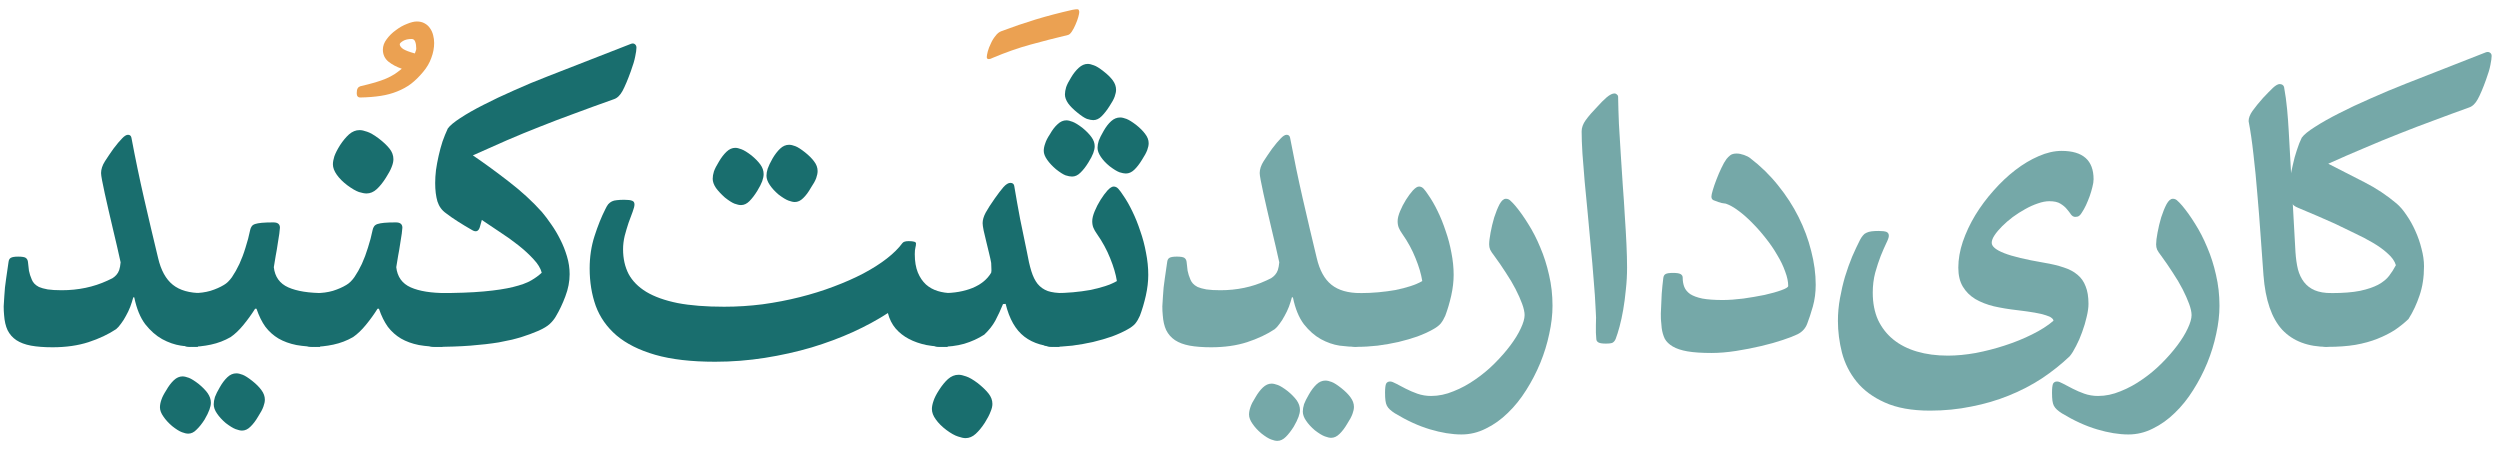
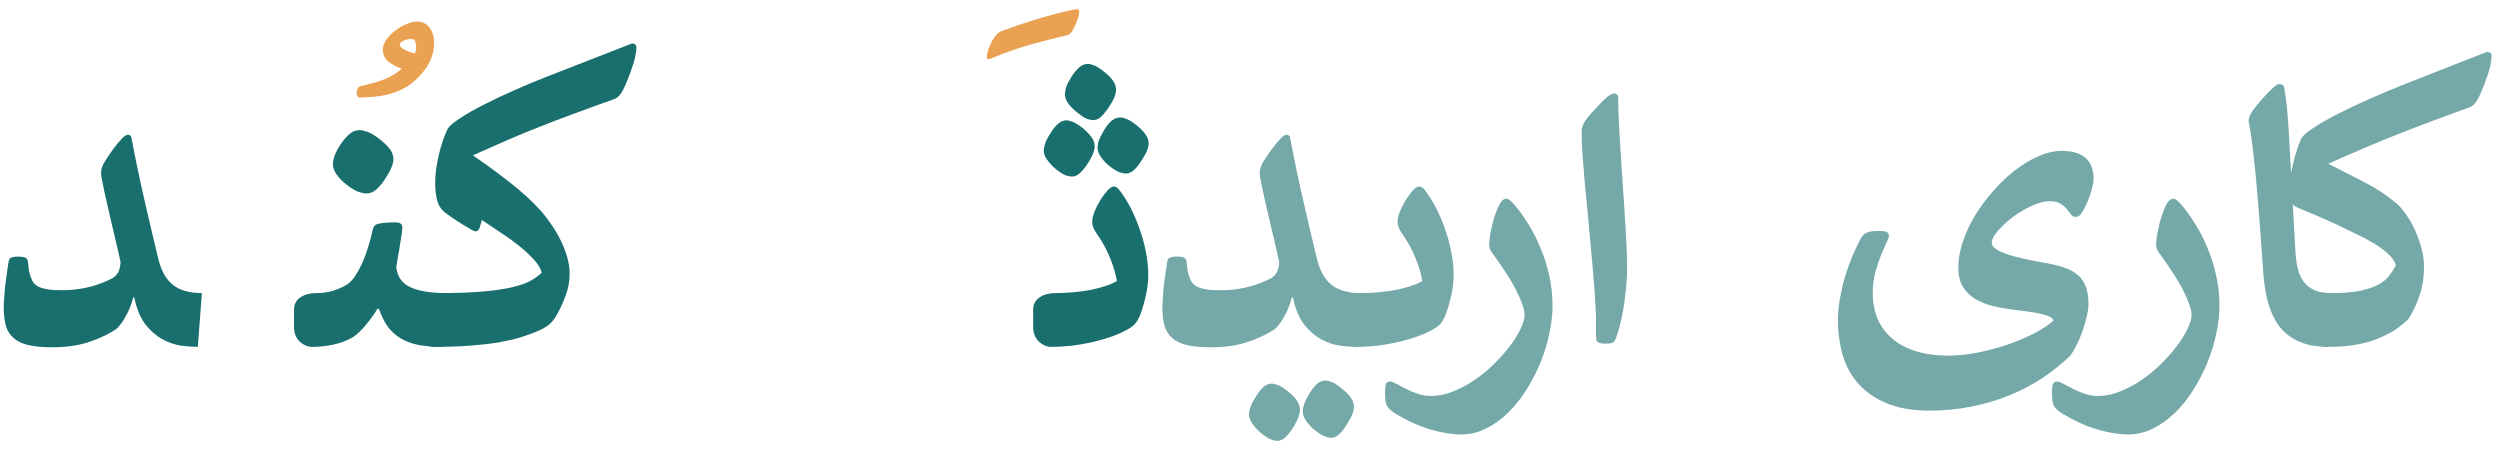
<svg xmlns="http://www.w3.org/2000/svg" width="239" height="43" viewBox="0 0 239 43" fill="none">
  <g opacity="0.6">
    <path d="M129.679 33.16C129.212 33.16 128.673 33.121 128.063 33.043C127.465 32.952 126.868 32.745 126.271 32.42C125.687 32.095 125.148 31.622 124.654 30.998C124.174 30.362 123.823 29.505 123.603 28.428H123.505C123.427 28.726 123.33 29.031 123.213 29.343C123.096 29.642 122.96 29.927 122.804 30.2C122.661 30.473 122.506 30.719 122.337 30.94C122.181 31.161 122.025 31.336 121.869 31.466C121.129 31.959 120.247 32.374 119.221 32.712C118.208 33.037 117.066 33.199 115.793 33.199C114.988 33.199 114.3 33.147 113.729 33.043C113.171 32.939 112.703 32.764 112.327 32.517C111.963 32.271 111.684 31.953 111.489 31.563C111.307 31.174 111.197 30.693 111.158 30.122C111.132 29.862 111.119 29.583 111.119 29.285C111.132 28.973 111.152 28.655 111.178 28.33C111.204 27.772 111.262 27.207 111.353 26.636C111.444 26.052 111.522 25.513 111.587 25.019C111.613 24.838 111.684 24.714 111.801 24.649C111.931 24.572 112.164 24.532 112.502 24.532C112.865 24.532 113.106 24.572 113.222 24.649C113.339 24.727 113.411 24.851 113.437 25.019C113.463 25.318 113.495 25.604 113.534 25.876C113.586 26.149 113.677 26.435 113.807 26.733C113.859 26.863 113.937 26.986 114.04 27.103C114.144 27.22 114.294 27.331 114.488 27.434C114.696 27.525 114.975 27.603 115.326 27.668C115.676 27.72 116.124 27.746 116.67 27.746C118.254 27.746 119.708 27.441 121.032 26.831C121.214 26.753 121.376 26.675 121.519 26.597C121.662 26.506 121.785 26.402 121.889 26.285C122.006 26.155 122.097 26 122.162 25.818C122.226 25.623 122.272 25.377 122.298 25.078C122.194 24.61 122.077 24.091 121.947 23.52C121.818 22.948 121.681 22.371 121.538 21.787C121.396 21.189 121.259 20.605 121.129 20.034C121 19.462 120.883 18.943 120.779 18.476C120.675 17.995 120.591 17.586 120.526 17.249C120.461 16.911 120.428 16.677 120.428 16.548C120.428 16.184 120.552 15.808 120.798 15.418C121.058 15.016 121.331 14.613 121.616 14.211C121.941 13.782 122.214 13.458 122.434 13.237C122.655 13.003 122.843 12.886 122.999 12.886C123.181 12.886 123.291 12.977 123.33 13.159C123.707 15.159 124.109 17.093 124.538 18.963C124.966 20.832 125.414 22.734 125.881 24.669C126.154 25.837 126.621 26.688 127.284 27.22C127.946 27.752 128.874 28.019 130.069 28.019L129.679 33.16Z" fill="#196E6E" />
    <path d="M129.679 33.16C129.484 33.16 129.29 33.121 129.095 33.043C128.887 32.952 128.699 32.829 128.53 32.673C128.361 32.517 128.225 32.323 128.121 32.089C128.017 31.842 127.965 31.563 127.965 31.252V29.596C127.965 29.323 128.024 29.09 128.14 28.895C128.257 28.687 128.413 28.525 128.608 28.408C128.803 28.278 129.03 28.181 129.29 28.116C129.536 28.051 129.796 28.019 130.069 28.019C130.64 28.019 131.211 27.993 131.782 27.941C132.354 27.889 132.892 27.817 133.399 27.727C133.918 27.623 134.398 27.499 134.84 27.356C135.281 27.214 135.658 27.051 135.969 26.87C135.866 26.207 135.651 25.48 135.327 24.688C135.015 23.896 134.587 23.111 134.041 22.332C133.912 22.15 133.808 21.968 133.73 21.787C133.652 21.605 133.613 21.39 133.613 21.144C133.613 20.884 133.691 20.566 133.847 20.19C134.003 19.813 134.191 19.45 134.411 19.099C134.632 18.748 134.853 18.45 135.074 18.203C135.307 17.956 135.502 17.833 135.658 17.833C135.827 17.833 135.976 17.904 136.106 18.047C136.236 18.19 136.385 18.391 136.554 18.651C136.865 19.093 137.164 19.612 137.45 20.209C137.735 20.793 137.988 21.423 138.209 22.098C138.443 22.76 138.625 23.448 138.754 24.163C138.897 24.877 138.969 25.584 138.969 26.285C138.969 26.909 138.891 27.571 138.735 28.272C138.579 28.96 138.391 29.596 138.17 30.18C138.04 30.479 137.891 30.732 137.722 30.94C137.553 31.135 137.3 31.323 136.963 31.505C136.547 31.738 136.06 31.959 135.502 32.167C134.944 32.362 134.34 32.537 133.691 32.693C133.055 32.836 132.393 32.952 131.704 33.043C131.016 33.121 130.341 33.16 129.679 33.16ZM120.011 37.999C120.232 37.609 120.472 37.291 120.732 37.044C120.992 36.798 121.271 36.674 121.569 36.674C121.725 36.674 121.926 36.72 122.173 36.811C122.407 36.901 122.718 37.096 123.108 37.395C123.471 37.693 123.757 37.986 123.965 38.271C124.173 38.57 124.276 38.875 124.276 39.187C124.276 39.381 124.231 39.602 124.14 39.849C124.049 40.108 123.893 40.426 123.673 40.803C123.426 41.193 123.179 41.511 122.933 41.757C122.673 42.017 122.4 42.147 122.115 42.147C121.946 42.147 121.745 42.101 121.511 42.01C121.264 41.92 120.953 41.725 120.576 41.426C120.226 41.128 119.946 40.822 119.739 40.511C119.518 40.199 119.408 39.907 119.408 39.635C119.408 39.414 119.453 39.174 119.544 38.914C119.622 38.667 119.778 38.362 120.011 37.999ZM125.133 37.706C125.354 37.317 125.594 36.999 125.854 36.752C126.114 36.505 126.399 36.382 126.711 36.382C126.88 36.382 127.081 36.428 127.315 36.518C127.548 36.609 127.853 36.804 128.23 37.103C128.606 37.401 128.899 37.693 129.106 37.979C129.327 38.278 129.437 38.583 129.437 38.894C129.437 39.089 129.392 39.31 129.301 39.557C129.21 39.816 129.041 40.134 128.795 40.511C128.561 40.913 128.314 41.238 128.055 41.485C127.808 41.731 127.542 41.855 127.256 41.855C127.1 41.855 126.899 41.809 126.652 41.718C126.406 41.627 126.088 41.433 125.698 41.134C125.348 40.835 125.068 40.53 124.861 40.219C124.653 39.92 124.549 39.628 124.549 39.342C124.549 39.135 124.588 38.901 124.666 38.641C124.757 38.395 124.913 38.083 125.133 37.706Z" fill="#196E6E" />
    <path d="M142.85 24.455C142.668 24.221 142.538 24.026 142.461 23.87C142.396 23.715 142.363 23.546 142.363 23.364C142.363 23.091 142.409 22.715 142.499 22.235C142.59 21.741 142.707 21.254 142.85 20.774C143.006 20.293 143.175 19.878 143.356 19.527C143.551 19.177 143.752 19.002 143.96 19.002C144.142 19.002 144.298 19.073 144.428 19.216C144.57 19.346 144.713 19.495 144.856 19.664C145.271 20.157 145.687 20.741 146.102 21.416C146.531 22.092 146.914 22.838 147.251 23.656C147.602 24.474 147.881 25.351 148.089 26.285C148.31 27.22 148.42 28.2 148.42 29.226C148.42 30.083 148.316 30.979 148.108 31.914C147.914 32.848 147.628 33.777 147.251 34.699C146.875 35.607 146.427 36.471 145.908 37.289C145.388 38.12 144.804 38.847 144.155 39.47C143.506 40.106 142.805 40.606 142.052 40.97C141.311 41.346 140.532 41.534 139.715 41.534C138.806 41.534 137.806 41.372 136.715 41.047C135.625 40.723 134.502 40.21 133.346 39.509C133.164 39.392 133.009 39.275 132.879 39.158C132.762 39.054 132.664 38.931 132.587 38.788C132.522 38.658 132.476 38.496 132.45 38.301C132.424 38.107 132.411 37.854 132.411 37.542C132.411 37.127 132.444 36.841 132.509 36.685C132.587 36.542 132.716 36.471 132.898 36.471C133.028 36.471 133.223 36.542 133.482 36.685C133.742 36.828 134.041 36.984 134.378 37.153C134.729 37.334 135.105 37.496 135.508 37.639C135.923 37.782 136.358 37.854 136.813 37.854C137.527 37.854 138.241 37.704 138.955 37.406C139.682 37.12 140.377 36.743 141.039 36.276C141.701 35.822 142.318 35.309 142.889 34.737C143.46 34.166 143.96 33.595 144.389 33.024C144.817 32.452 145.148 31.914 145.382 31.407C145.628 30.888 145.752 30.459 145.752 30.122C145.752 29.836 145.674 29.479 145.518 29.051C145.362 28.622 145.155 28.155 144.895 27.649C144.635 27.142 144.324 26.616 143.96 26.071C143.61 25.526 143.24 24.987 142.85 24.455Z" fill="#196E6E" />
    <path d="M154.457 32.401C154.392 32.556 154.301 32.673 154.185 32.751C154.081 32.816 153.854 32.848 153.503 32.848C153.165 32.848 152.932 32.809 152.802 32.732C152.672 32.654 152.607 32.543 152.607 32.401C152.568 32.05 152.555 31.615 152.568 31.096C152.594 30.576 152.588 30.096 152.549 29.654C152.51 28.746 152.445 27.778 152.354 26.753C152.276 25.714 152.185 24.662 152.081 23.598C151.99 22.533 151.893 21.475 151.789 20.423C151.685 19.359 151.588 18.346 151.497 17.385C151.419 16.411 151.348 15.515 151.283 14.698C151.231 13.867 151.205 13.152 151.205 12.555C151.205 12.205 151.335 11.848 151.594 11.484C151.867 11.108 152.237 10.679 152.704 10.199C153.016 9.848 153.315 9.55 153.6 9.303C153.899 9.056 154.146 8.933 154.34 8.933C154.431 8.933 154.509 8.965 154.574 9.03C154.652 9.095 154.691 9.16 154.691 9.225C154.704 10.03 154.73 10.9 154.769 11.835C154.821 12.77 154.879 13.737 154.944 14.736C155.009 15.723 155.074 16.723 155.139 17.736C155.217 18.748 155.282 19.729 155.334 20.676C155.399 21.611 155.45 22.501 155.489 23.345C155.528 24.175 155.548 24.916 155.548 25.565C155.548 26.292 155.509 26.999 155.431 27.688C155.366 28.376 155.282 29.018 155.178 29.616C155.074 30.213 154.957 30.752 154.827 31.232C154.697 31.712 154.574 32.102 154.457 32.401Z" fill="#196E6E" />
-     <path d="M171.849 31.953C171.537 32.108 171.07 32.29 170.446 32.498C169.836 32.706 169.142 32.9 168.363 33.082C167.596 33.264 166.798 33.42 165.967 33.55C165.136 33.679 164.351 33.744 163.611 33.744C162.676 33.744 161.91 33.692 161.312 33.589C160.728 33.485 160.261 33.329 159.91 33.121C159.56 32.913 159.307 32.667 159.151 32.381C159.008 32.082 158.911 31.745 158.859 31.368C158.833 31.109 158.807 30.817 158.781 30.492C158.768 30.154 158.774 29.804 158.8 29.44C158.813 29.064 158.833 28.616 158.859 28.096C158.898 27.577 158.95 27.064 159.014 26.558C159.04 26.376 159.118 26.253 159.248 26.188C159.378 26.123 159.612 26.09 159.949 26.09C160.3 26.09 160.54 26.13 160.67 26.207C160.8 26.285 160.865 26.396 160.865 26.538C160.865 26.876 160.917 27.175 161.02 27.434C161.124 27.694 161.312 27.921 161.585 28.116C161.871 28.298 162.26 28.441 162.754 28.544C163.26 28.635 163.903 28.681 164.682 28.681C165.266 28.681 165.922 28.635 166.649 28.544C167.376 28.441 168.057 28.324 168.694 28.194C169.33 28.051 169.862 27.902 170.291 27.746C170.732 27.59 170.953 27.454 170.953 27.337C170.953 26.922 170.855 26.461 170.661 25.954C170.479 25.435 170.226 24.909 169.901 24.377C169.589 23.831 169.226 23.299 168.81 22.78C168.395 22.247 167.967 21.761 167.525 21.319C167.084 20.865 166.642 20.475 166.201 20.151C165.772 19.826 165.37 19.599 164.993 19.469C164.825 19.443 164.695 19.424 164.604 19.411C164.526 19.385 164.416 19.352 164.273 19.313C164.104 19.248 163.948 19.19 163.805 19.138C163.675 19.073 163.611 18.956 163.611 18.787C163.611 18.671 163.656 18.463 163.747 18.164C163.838 17.852 163.955 17.515 164.097 17.151C164.24 16.775 164.396 16.411 164.565 16.061C164.734 15.697 164.896 15.412 165.052 15.204C165.156 15.074 165.272 14.957 165.402 14.853C165.545 14.736 165.753 14.678 166.025 14.678C166.233 14.678 166.467 14.723 166.727 14.814C166.986 14.905 167.188 15.009 167.33 15.126C168.33 15.892 169.213 16.755 169.979 17.716C170.758 18.677 171.414 19.69 171.946 20.754C172.478 21.819 172.881 22.903 173.153 24.007C173.439 25.11 173.582 26.181 173.582 27.22C173.582 27.96 173.491 28.655 173.309 29.304C173.127 29.94 172.946 30.492 172.764 30.959C172.595 31.401 172.29 31.732 171.849 31.953Z" fill="#196E6E" />
    <path d="M199.036 20.306C198.945 20.462 198.854 20.573 198.763 20.637C198.672 20.702 198.549 20.735 198.393 20.735C198.237 20.735 198.101 20.657 197.984 20.501C197.88 20.345 197.751 20.177 197.595 19.995C197.439 19.8 197.231 19.625 196.972 19.469C196.725 19.313 196.374 19.235 195.92 19.235C195.582 19.235 195.212 19.307 194.81 19.45C194.42 19.579 194.018 19.761 193.602 19.995C193.2 20.215 192.804 20.469 192.414 20.754C192.038 21.04 191.7 21.332 191.402 21.631C191.103 21.929 190.863 22.215 190.681 22.488C190.499 22.76 190.408 23 190.408 23.208C190.408 23.559 190.804 23.89 191.596 24.201C192.388 24.513 193.661 24.818 195.414 25.117C196.128 25.234 196.751 25.383 197.283 25.565C197.816 25.733 198.257 25.967 198.608 26.266C198.958 26.552 199.218 26.922 199.387 27.376C199.568 27.817 199.659 28.376 199.659 29.051C199.659 29.401 199.601 29.817 199.484 30.297C199.38 30.765 199.237 31.245 199.055 31.738C198.887 32.219 198.692 32.667 198.471 33.082C198.263 33.498 198.062 33.822 197.867 34.056C197.062 34.822 196.173 35.529 195.199 36.179C194.226 36.815 193.174 37.36 192.044 37.815C190.928 38.269 189.733 38.62 188.461 38.866C187.202 39.126 185.884 39.256 184.507 39.256C182.768 39.256 181.327 38.996 180.184 38.477C179.054 37.97 178.159 37.308 177.496 36.49C176.834 35.672 176.367 34.751 176.094 33.725C175.835 32.699 175.705 31.68 175.705 30.667C175.705 29.953 175.77 29.239 175.899 28.525C176.029 27.798 176.192 27.103 176.386 26.441C176.594 25.766 176.821 25.13 177.068 24.532C177.328 23.935 177.581 23.396 177.827 22.916C177.918 22.747 178.009 22.611 178.1 22.507C178.191 22.39 178.301 22.306 178.431 22.254C178.561 22.189 178.717 22.144 178.899 22.118C179.093 22.092 179.327 22.079 179.6 22.079C179.963 22.079 180.216 22.111 180.359 22.176C180.502 22.241 180.573 22.364 180.573 22.546C180.573 22.689 180.489 22.929 180.32 23.267C180.164 23.591 179.989 23.994 179.794 24.474C179.613 24.942 179.437 25.474 179.269 26.071C179.113 26.668 179.035 27.305 179.035 27.98C179.035 28.966 179.204 29.836 179.541 30.589C179.892 31.329 180.379 31.953 181.002 32.459C181.625 32.965 182.378 33.348 183.261 33.608C184.144 33.868 185.131 33.998 186.221 33.998C187.052 33.998 187.942 33.913 188.889 33.744C189.837 33.562 190.765 33.322 191.674 33.024C192.596 32.725 193.46 32.374 194.265 31.972C195.082 31.57 195.764 31.135 196.309 30.667C196.309 30.576 196.251 30.485 196.134 30.395C196.03 30.304 195.849 30.219 195.589 30.141C195.329 30.05 194.972 29.966 194.518 29.888C194.076 29.81 193.524 29.732 192.862 29.654C192.057 29.564 191.311 29.44 190.623 29.285C189.935 29.116 189.337 28.882 188.831 28.583C188.325 28.272 187.929 27.876 187.643 27.395C187.357 26.915 187.215 26.311 187.215 25.584C187.215 24.792 187.357 23.968 187.643 23.111C187.942 22.241 188.338 21.397 188.831 20.579C189.337 19.748 189.922 18.963 190.584 18.223C191.246 17.47 191.94 16.814 192.668 16.256C193.395 15.697 194.135 15.256 194.888 14.931C195.654 14.594 196.387 14.425 197.088 14.425C199.127 14.425 200.146 15.327 200.146 17.132C200.146 17.353 200.107 17.606 200.029 17.892C199.964 18.164 199.88 18.45 199.776 18.748C199.672 19.034 199.555 19.32 199.425 19.605C199.296 19.878 199.166 20.112 199.036 20.306Z" fill="#196E6E" />
    <path d="M206.612 24.455C206.43 24.221 206.3 24.026 206.222 23.87C206.157 23.715 206.125 23.546 206.125 23.364C206.125 23.091 206.17 22.715 206.261 22.235C206.352 21.741 206.469 21.254 206.612 20.774C206.768 20.293 206.936 19.878 207.118 19.527C207.313 19.177 207.514 19.002 207.722 19.002C207.904 19.002 208.059 19.073 208.189 19.216C208.332 19.346 208.475 19.495 208.618 19.664C209.033 20.157 209.449 20.741 209.864 21.416C210.293 22.092 210.676 22.838 211.013 23.656C211.364 24.474 211.643 25.351 211.851 26.285C212.071 27.22 212.182 28.2 212.182 29.226C212.182 30.083 212.078 30.979 211.87 31.914C211.675 32.848 211.39 33.777 211.013 34.699C210.637 35.607 210.189 36.471 209.669 37.289C209.15 38.12 208.566 38.847 207.917 39.47C207.267 40.106 206.566 40.606 205.813 40.97C205.073 41.346 204.294 41.534 203.476 41.534C202.567 41.534 201.568 41.372 200.477 41.047C199.387 40.723 198.263 40.21 197.108 39.509C196.926 39.392 196.77 39.275 196.641 39.158C196.524 39.054 196.426 38.931 196.348 38.788C196.283 38.658 196.238 38.496 196.212 38.301C196.186 38.107 196.173 37.854 196.173 37.542C196.173 37.127 196.206 36.841 196.27 36.685C196.348 36.542 196.478 36.471 196.66 36.471C196.79 36.471 196.985 36.542 197.244 36.685C197.504 36.828 197.803 36.984 198.14 37.153C198.491 37.334 198.867 37.496 199.27 37.639C199.685 37.782 200.12 37.854 200.575 37.854C201.289 37.854 202.003 37.704 202.717 37.406C203.444 37.12 204.138 36.743 204.801 36.276C205.463 35.822 206.079 35.309 206.651 34.737C207.222 34.166 207.722 33.595 208.15 33.024C208.579 32.452 208.91 31.914 209.144 31.407C209.39 30.888 209.514 30.459 209.514 30.122C209.514 29.836 209.436 29.479 209.28 29.051C209.124 28.622 208.916 28.155 208.657 27.649C208.397 27.142 208.085 26.616 207.722 26.071C207.371 25.526 207.001 24.987 206.612 24.455Z" fill="#196E6E" />
    <path d="M222.504 33.16C220.647 33.16 219.206 32.615 218.18 31.524C217.167 30.421 216.57 28.681 216.388 26.305C216.297 25.123 216.207 23.87 216.116 22.546C216.025 21.209 215.921 19.884 215.804 18.573C215.7 17.262 215.577 16.002 215.434 14.795C215.304 13.588 215.148 12.516 214.967 11.582C214.967 11.283 215.09 10.958 215.337 10.608C215.596 10.244 215.934 9.829 216.349 9.361C216.739 8.946 217.057 8.621 217.304 8.388C217.563 8.154 217.771 8.037 217.927 8.037C218.148 8.037 218.29 8.128 218.355 8.31C218.485 9.024 218.583 9.731 218.647 10.432C218.712 11.134 218.764 11.835 218.803 12.536L219.446 24.085C219.485 24.695 219.563 25.247 219.68 25.74C219.81 26.22 220.004 26.629 220.264 26.967C220.524 27.305 220.861 27.564 221.277 27.746C221.705 27.928 222.237 28.019 222.874 28.019L222.504 33.16Z" fill="#196E6E" />
    <path d="M238.201 5.349C238.201 5.544 238.162 5.83 238.084 6.206C238.019 6.57 237.876 7.05 237.655 7.648C237.37 8.44 237.11 9.05 236.876 9.478C236.643 9.907 236.363 10.173 236.039 10.277C234.883 10.692 233.754 11.108 232.65 11.523C231.547 11.926 230.443 12.348 229.339 12.789C228.249 13.217 227.145 13.672 226.029 14.152C224.912 14.62 223.763 15.12 222.581 15.652C223.789 16.262 224.944 16.853 226.048 17.424C227.165 17.995 228.184 18.671 229.106 19.45C229.43 19.722 229.748 20.092 230.06 20.56C230.385 21.027 230.67 21.54 230.917 22.098C231.164 22.643 231.358 23.208 231.501 23.793C231.657 24.377 231.735 24.928 231.735 25.448C231.735 26.5 231.592 27.434 231.306 28.252C231.034 29.07 230.683 29.817 230.255 30.492C229.865 30.869 229.43 31.219 228.95 31.544C228.469 31.855 227.918 32.134 227.294 32.381C226.684 32.628 225.983 32.822 225.191 32.965C224.412 33.095 223.516 33.16 222.504 33.16C222.309 33.16 222.114 33.121 221.919 33.043C221.712 32.952 221.523 32.829 221.355 32.673C221.186 32.517 221.049 32.323 220.946 32.089C220.842 31.842 220.79 31.563 220.79 31.252V29.596C220.79 29.323 220.848 29.09 220.965 28.895C221.082 28.687 221.238 28.525 221.432 28.408C221.627 28.278 221.854 28.181 222.114 28.116C222.361 28.051 222.62 28.019 222.893 28.019C223.997 28.019 224.906 27.947 225.62 27.804C226.334 27.649 226.911 27.454 227.353 27.22C227.807 26.973 228.158 26.688 228.405 26.363C228.651 26.039 228.865 25.701 229.047 25.351C228.93 24.961 228.671 24.591 228.268 24.24C227.879 23.877 227.405 23.533 226.847 23.208C226.301 22.884 225.704 22.572 225.055 22.273C224.419 21.975 223.802 21.676 223.205 21.378C222.711 21.157 222.166 20.917 221.569 20.657C220.972 20.397 220.342 20.131 219.68 19.858C219.381 19.742 219.167 19.573 219.037 19.352C218.894 19.131 218.823 18.82 218.823 18.417C218.823 18.067 218.855 17.658 218.92 17.19C218.985 16.723 219.076 16.249 219.193 15.769C219.297 15.275 219.426 14.801 219.582 14.347C219.725 13.893 219.881 13.497 220.05 13.159C220.257 12.873 220.679 12.529 221.316 12.127C221.939 11.724 222.698 11.296 223.594 10.841C224.503 10.374 225.509 9.9 226.613 9.42C227.716 8.926 228.846 8.453 230.002 7.998L237.655 4.999C237.811 4.947 237.941 4.96 238.045 5.038C238.149 5.103 238.201 5.207 238.201 5.349Z" fill="#196E6E" />
  </g>
  <path d="M18.912 33.16C18.445 33.16 17.906 33.121 17.296 33.043C16.699 32.952 16.102 32.745 15.504 32.42C14.92 32.095 14.381 31.622 13.888 30.998C13.407 30.362 13.057 29.505 12.836 28.428H12.739C12.661 28.726 12.563 29.031 12.447 29.343C12.33 29.642 12.194 29.927 12.038 30.2C11.895 30.473 11.739 30.719 11.57 30.94C11.415 31.161 11.259 31.336 11.103 31.466C10.363 31.959 9.48 32.375 8.454 32.712C7.442 33.037 6.299 33.199 5.027 33.199C4.222 33.199 3.533 33.147 2.962 33.043C2.404 32.939 1.937 32.764 1.56 32.517C1.196 32.271 0.917 31.953 0.723 31.563C0.541 31.174 0.43 30.693 0.391 30.122C0.366 29.862 0.353 29.583 0.353 29.285C0.366 28.973 0.385 28.655 0.411 28.33C0.437 27.772 0.495 27.207 0.586 26.636C0.677 26.052 0.755 25.513 0.82 25.019C0.846 24.838 0.917 24.714 1.034 24.649C1.164 24.572 1.398 24.533 1.735 24.533C2.099 24.533 2.339 24.572 2.456 24.649C2.573 24.727 2.644 24.851 2.67 25.019C2.696 25.318 2.729 25.604 2.767 25.876C2.819 26.149 2.91 26.435 3.04 26.733C3.092 26.863 3.17 26.986 3.274 27.103C3.378 27.22 3.527 27.331 3.722 27.434C3.929 27.525 4.209 27.603 4.559 27.668C4.91 27.72 5.358 27.746 5.903 27.746C7.487 27.746 8.941 27.441 10.265 26.831C10.447 26.753 10.61 26.675 10.752 26.597C10.895 26.506 11.018 26.402 11.122 26.285C11.239 26.155 11.33 26 11.395 25.818C11.46 25.623 11.505 25.377 11.531 25.078C11.427 24.61 11.311 24.091 11.181 23.52C11.051 22.949 10.915 22.371 10.772 21.787C10.629 21.189 10.493 20.605 10.363 20.034C10.233 19.462 10.116 18.943 10.012 18.476C9.908 17.995 9.824 17.586 9.759 17.249C9.694 16.911 9.662 16.678 9.662 16.548C9.662 16.184 9.785 15.808 10.032 15.418C10.291 15.016 10.564 14.613 10.85 14.211C11.174 13.782 11.447 13.458 11.668 13.237C11.888 13.003 12.077 12.886 12.232 12.886C12.414 12.886 12.524 12.977 12.563 13.159C12.94 15.159 13.342 17.093 13.771 18.963C14.199 20.832 14.647 22.734 15.115 24.669C15.387 25.837 15.855 26.688 16.517 27.22C17.179 27.753 18.107 28.019 19.302 28.019L18.912 33.16Z" fill="#196E6E" />
-   <path d="M30.598 33.16C29.754 33.16 29.001 33.102 28.339 32.985C27.69 32.855 27.119 32.647 26.625 32.362C26.145 32.076 25.73 31.706 25.379 31.252C25.041 30.784 24.756 30.206 24.522 29.518H24.386C24.061 30.038 23.691 30.55 23.276 31.057C22.873 31.55 22.464 31.94 22.049 32.225C21.464 32.563 20.835 32.803 20.16 32.946C19.497 33.089 18.816 33.16 18.115 33.16C17.92 33.16 17.725 33.121 17.53 33.043C17.323 32.952 17.134 32.829 16.966 32.673C16.797 32.517 16.661 32.323 16.557 32.089C16.453 31.842 16.401 31.563 16.401 31.252V29.596C16.401 29.323 16.459 29.09 16.576 28.895C16.693 28.687 16.849 28.525 17.044 28.408C17.238 28.278 17.465 28.181 17.725 28.116C17.972 28.051 18.232 28.019 18.504 28.019C19.088 28.019 19.627 27.947 20.121 27.804C20.614 27.649 21.043 27.46 21.406 27.24C21.679 27.084 21.938 26.831 22.185 26.48C22.432 26.116 22.665 25.701 22.886 25.234C23.107 24.753 23.302 24.234 23.47 23.676C23.652 23.117 23.802 22.553 23.918 21.981C23.944 21.852 23.99 21.741 24.055 21.65C24.12 21.546 24.23 21.468 24.386 21.416C24.541 21.365 24.756 21.326 25.028 21.3C25.314 21.274 25.684 21.261 26.139 21.261C26.554 21.261 26.762 21.43 26.762 21.767C26.762 21.858 26.742 22.046 26.703 22.332C26.664 22.617 26.612 22.949 26.547 23.325C26.495 23.689 26.431 24.072 26.353 24.474C26.288 24.864 26.229 25.221 26.177 25.545C26.281 26.467 26.742 27.11 27.56 27.473C28.378 27.837 29.521 28.019 30.988 28.019L30.598 33.16ZM15.895 37.308C16.115 36.919 16.355 36.601 16.615 36.354C16.875 36.107 17.154 35.984 17.453 35.984C17.608 35.984 17.81 36.029 18.056 36.12C18.29 36.211 18.602 36.406 18.991 36.705C19.355 37.003 19.64 37.295 19.848 37.581C20.056 37.88 20.16 38.185 20.16 38.496C20.16 38.691 20.114 38.912 20.023 39.158C19.932 39.418 19.777 39.736 19.556 40.113C19.309 40.502 19.056 40.82 18.796 41.067C18.55 41.327 18.284 41.456 17.998 41.456C17.829 41.456 17.628 41.411 17.394 41.32C17.147 41.229 16.836 41.035 16.459 40.736C16.109 40.437 15.83 40.132 15.622 39.821C15.401 39.509 15.291 39.217 15.291 38.944C15.291 38.724 15.336 38.483 15.427 38.224C15.505 37.977 15.661 37.672 15.895 37.308ZM21.017 37.016C21.237 36.627 21.477 36.309 21.737 36.062C21.997 35.815 22.282 35.692 22.594 35.692C22.763 35.692 22.964 35.737 23.198 35.828C23.431 35.919 23.736 36.114 24.113 36.412C24.49 36.711 24.782 37.003 24.989 37.289C25.21 37.587 25.32 37.892 25.32 38.204C25.32 38.399 25.275 38.62 25.184 38.866C25.093 39.126 24.924 39.444 24.678 39.821C24.444 40.223 24.198 40.548 23.938 40.794C23.691 41.041 23.425 41.164 23.139 41.164C22.983 41.164 22.782 41.119 22.536 41.028C22.289 40.937 21.971 40.742 21.581 40.444C21.231 40.145 20.952 39.84 20.744 39.529C20.536 39.23 20.432 38.938 20.432 38.652C20.432 38.444 20.471 38.211 20.549 37.951C20.64 37.704 20.796 37.393 21.017 37.016Z" fill="#196E6E" />
  <path d="M42.304 33.16C41.46 33.16 40.707 33.102 40.045 32.985C39.395 32.855 38.824 32.647 38.331 32.362C37.85 32.076 37.435 31.706 37.084 31.252C36.747 30.784 36.461 30.206 36.227 29.518H36.091C35.767 30.038 35.397 30.55 34.981 31.057C34.578 31.55 34.169 31.94 33.754 32.225C33.17 32.563 32.54 32.803 31.865 32.946C31.203 33.089 30.521 33.16 29.82 33.16C29.625 33.16 29.431 33.121 29.236 33.043C29.028 32.952 28.84 32.829 28.671 32.673C28.502 32.517 28.366 32.323 28.262 32.089C28.158 31.842 28.106 31.563 28.106 31.252V29.596C28.106 29.323 28.165 29.09 28.282 28.895C28.398 28.687 28.554 28.525 28.749 28.408C28.944 28.278 29.171 28.181 29.431 28.116C29.677 28.051 29.937 28.019 30.21 28.019C30.794 28.019 31.333 27.947 31.826 27.804C32.319 27.649 32.748 27.46 33.111 27.24C33.384 27.084 33.644 26.831 33.89 26.48C34.137 26.116 34.371 25.701 34.592 25.234C34.812 24.753 35.007 24.234 35.176 23.676C35.358 23.117 35.507 22.553 35.624 21.981C35.65 21.852 35.695 21.741 35.76 21.65C35.825 21.546 35.935 21.468 36.091 21.416C36.247 21.365 36.461 21.326 36.734 21.3C37.019 21.274 37.389 21.261 37.844 21.261C38.259 21.261 38.467 21.43 38.467 21.767C38.467 21.858 38.448 22.046 38.409 22.332C38.37 22.617 38.318 22.949 38.253 23.325C38.201 23.689 38.136 24.072 38.058 24.474C37.993 24.864 37.935 25.221 37.883 25.545C37.987 26.467 38.448 27.11 39.266 27.473C40.084 27.837 41.226 28.019 42.693 28.019L42.304 33.16ZM32.508 13.88C32.78 13.464 33.066 13.12 33.365 12.847C33.676 12.575 34.014 12.438 34.377 12.438C34.572 12.438 34.812 12.49 35.098 12.594C35.383 12.685 35.754 12.899 36.208 13.237C36.649 13.575 36.993 13.899 37.24 14.211C37.487 14.522 37.61 14.86 37.61 15.223C37.61 15.444 37.552 15.697 37.435 15.983C37.331 16.256 37.149 16.593 36.89 16.996C36.604 17.45 36.312 17.814 36.013 18.086C35.715 18.359 35.39 18.495 35.039 18.495C34.858 18.495 34.617 18.45 34.319 18.359C34.02 18.255 33.65 18.041 33.209 17.716C32.78 17.392 32.443 17.054 32.196 16.703C31.949 16.353 31.826 16.022 31.826 15.71C31.826 15.49 31.872 15.236 31.962 14.951C32.066 14.652 32.248 14.295 32.508 13.88Z" fill="#196E6E" />
  <path d="M45.206 14.853C46.349 15.632 47.504 16.476 48.673 17.385C49.854 18.294 50.9 19.255 51.808 20.267C52.094 20.605 52.393 21.001 52.704 21.456C53.016 21.897 53.301 22.377 53.561 22.897C53.821 23.403 54.035 23.942 54.204 24.513C54.373 25.071 54.457 25.636 54.457 26.207C54.457 26.909 54.321 27.616 54.048 28.33C53.788 29.031 53.483 29.674 53.133 30.258C52.99 30.505 52.802 30.739 52.568 30.959C52.334 31.18 51.971 31.401 51.477 31.622C50.971 31.842 50.406 32.05 49.783 32.245C49.173 32.426 48.472 32.589 47.68 32.732C46.888 32.861 45.985 32.965 44.973 33.043C43.96 33.121 42.804 33.16 41.506 33.16C41.311 33.16 41.117 33.121 40.922 33.043C40.714 32.952 40.526 32.829 40.357 32.673C40.188 32.517 40.052 32.323 39.948 32.089C39.844 31.842 39.792 31.563 39.792 31.252V29.596C39.792 29.323 39.851 29.09 39.967 28.895C40.084 28.687 40.24 28.525 40.435 28.408C40.63 28.278 40.857 28.181 41.117 28.116C41.363 28.051 41.616 28.019 41.876 28.019C43.642 28.019 45.096 27.967 46.238 27.863C47.394 27.759 48.335 27.616 49.062 27.434C49.802 27.253 50.374 27.045 50.776 26.811C51.179 26.578 51.516 26.331 51.789 26.071C51.685 25.656 51.425 25.227 51.01 24.786C50.594 24.331 50.108 23.883 49.549 23.442C48.991 23 48.4 22.578 47.777 22.176C47.154 21.761 46.583 21.378 46.063 21.027L45.868 21.728C45.739 22.131 45.485 22.215 45.109 21.981C44.654 21.722 44.213 21.456 43.785 21.183C43.356 20.91 42.973 20.644 42.636 20.384C42.246 20.112 41.973 19.735 41.818 19.255C41.675 18.761 41.603 18.177 41.603 17.502C41.603 17.113 41.629 16.697 41.681 16.256C41.746 15.801 41.831 15.347 41.934 14.892C42.038 14.425 42.162 13.97 42.304 13.529C42.46 13.088 42.629 12.672 42.811 12.283C43.006 12.01 43.402 11.679 43.999 11.289C44.609 10.887 45.349 10.465 46.219 10.024C47.102 9.569 48.076 9.108 49.14 8.641C50.205 8.16 51.295 7.706 52.412 7.278L60.3 4.2C60.455 4.136 60.585 4.142 60.689 4.22C60.793 4.298 60.845 4.408 60.845 4.551C60.845 4.746 60.806 5.025 60.728 5.388C60.663 5.752 60.52 6.232 60.3 6.83C60.014 7.622 59.754 8.238 59.52 8.68C59.287 9.108 59.014 9.374 58.703 9.478C57.274 9.985 55.989 10.452 54.846 10.88C53.704 11.296 52.613 11.711 51.575 12.127C50.549 12.529 49.523 12.951 48.498 13.393C47.485 13.834 46.388 14.321 45.206 14.853Z" fill="#196E6E" />
-   <path d="M90.589 33.16C89.875 33.16 89.2 33.102 88.564 32.985C87.94 32.855 87.382 32.66 86.889 32.401C86.395 32.141 85.973 31.81 85.623 31.407C85.272 30.992 85.025 30.498 84.883 29.927C83.909 30.563 82.799 31.167 81.552 31.738C80.319 32.297 78.995 32.79 77.579 33.218C76.164 33.634 74.678 33.965 73.12 34.212C71.562 34.458 69.978 34.582 68.368 34.582C66.083 34.582 64.174 34.361 62.642 33.92C61.11 33.478 59.877 32.861 58.942 32.069C58.02 31.277 57.358 30.336 56.955 29.246C56.566 28.155 56.371 26.96 56.371 25.662C56.371 24.558 56.527 23.526 56.838 22.566C57.15 21.592 57.494 20.735 57.871 19.995C57.962 19.8 58.052 19.644 58.143 19.527C58.247 19.411 58.364 19.32 58.494 19.255C58.624 19.19 58.779 19.151 58.961 19.138C59.156 19.112 59.396 19.099 59.682 19.099C60.045 19.099 60.298 19.131 60.441 19.196C60.584 19.248 60.656 19.365 60.656 19.547C60.656 19.703 60.597 19.936 60.48 20.248C60.363 20.56 60.234 20.91 60.091 21.3C59.961 21.689 59.838 22.105 59.721 22.546C59.617 22.988 59.565 23.416 59.565 23.831C59.565 24.714 59.74 25.5 60.091 26.188C60.454 26.863 61.019 27.434 61.785 27.902C62.564 28.369 63.564 28.726 64.784 28.973C66.005 29.207 67.485 29.323 69.225 29.323C70.458 29.323 71.685 29.246 72.905 29.09C74.139 28.921 75.32 28.694 76.45 28.408C77.593 28.122 78.677 27.785 79.702 27.395C80.741 27.006 81.682 26.59 82.526 26.149C83.383 25.695 84.13 25.221 84.766 24.727C85.402 24.234 85.902 23.741 86.265 23.247C86.356 23.117 86.558 23.052 86.869 23.052C87.337 23.052 87.57 23.124 87.57 23.267C87.57 23.396 87.551 23.533 87.512 23.676C87.473 23.819 87.453 24.026 87.453 24.299C87.453 24.987 87.551 25.571 87.746 26.052C87.94 26.519 88.2 26.902 88.525 27.201C88.849 27.486 89.226 27.694 89.654 27.824C90.083 27.954 90.524 28.019 90.978 28.019L90.589 33.16ZM68.738 15.438C68.959 15.061 69.199 14.749 69.458 14.503C69.718 14.256 69.997 14.133 70.296 14.133C70.452 14.133 70.646 14.178 70.88 14.269C71.127 14.36 71.445 14.555 71.834 14.853C72.198 15.152 72.484 15.444 72.691 15.73C72.899 16.015 73.003 16.32 73.003 16.645C73.003 16.84 72.957 17.067 72.867 17.327C72.776 17.573 72.62 17.878 72.399 18.242C72.152 18.645 71.899 18.976 71.64 19.235C71.393 19.482 71.127 19.605 70.841 19.605C70.672 19.605 70.465 19.56 70.218 19.469C69.984 19.378 69.679 19.183 69.302 18.885C68.952 18.573 68.666 18.268 68.446 17.969C68.238 17.658 68.134 17.366 68.134 17.093C68.134 16.872 68.173 16.639 68.251 16.392C68.342 16.132 68.504 15.814 68.738 15.438ZM73.86 15.146C74.081 14.769 74.321 14.457 74.58 14.211C74.84 13.964 75.126 13.841 75.437 13.841C75.606 13.841 75.807 13.886 76.041 13.977C76.275 14.068 76.58 14.263 76.956 14.561C77.333 14.86 77.625 15.152 77.833 15.438C78.053 15.723 78.164 16.028 78.164 16.353C78.164 16.548 78.118 16.775 78.027 17.035C77.936 17.281 77.768 17.586 77.521 17.95C77.287 18.365 77.041 18.697 76.781 18.943C76.534 19.19 76.268 19.313 75.983 19.313C75.827 19.313 75.626 19.268 75.379 19.177C75.132 19.086 74.814 18.891 74.424 18.593C74.074 18.294 73.795 17.989 73.587 17.677C73.379 17.366 73.275 17.074 73.275 16.801C73.275 16.593 73.314 16.366 73.392 16.119C73.483 15.86 73.639 15.535 73.86 15.146Z" fill="#196E6E" />
-   <path d="M101.282 33.16C99.892 33.16 98.776 32.836 97.932 32.186C97.088 31.537 96.491 30.492 96.14 29.051L95.887 29.07C95.666 29.616 95.426 30.135 95.166 30.628C94.907 31.109 94.55 31.563 94.095 31.992C93.511 32.368 92.868 32.66 92.167 32.868C91.479 33.063 90.687 33.16 89.791 33.16C89.597 33.16 89.402 33.121 89.207 33.043C88.999 32.952 88.811 32.829 88.642 32.673C88.473 32.517 88.337 32.323 88.233 32.089C88.129 31.842 88.077 31.563 88.077 31.252V29.596C88.077 29.323 88.136 29.09 88.253 28.895C88.37 28.687 88.525 28.525 88.72 28.408C88.915 28.278 89.142 28.181 89.402 28.116C89.648 28.051 89.908 28.019 90.181 28.019C91.232 28.019 92.161 27.856 92.966 27.532C93.784 27.194 94.381 26.707 94.757 26.071C94.783 25.954 94.79 25.818 94.777 25.662C94.777 25.493 94.77 25.318 94.757 25.136C94.719 24.903 94.653 24.604 94.563 24.24C94.472 23.864 94.381 23.487 94.29 23.111C94.199 22.721 94.115 22.364 94.037 22.04C93.972 21.715 93.939 21.481 93.939 21.339C93.939 21.027 94.037 20.689 94.232 20.326C94.439 19.949 94.731 19.495 95.108 18.963C95.42 18.521 95.692 18.164 95.926 17.892C96.173 17.619 96.393 17.483 96.588 17.483C96.796 17.483 96.919 17.573 96.958 17.755C97.14 18.846 97.328 19.904 97.523 20.93C97.731 21.955 97.945 22.994 98.166 24.046C98.295 24.786 98.438 25.409 98.594 25.915C98.75 26.422 98.951 26.831 99.198 27.142C99.457 27.454 99.782 27.681 100.172 27.824C100.561 27.954 101.061 28.019 101.671 28.019L101.282 33.16ZM89.772 37.289C90.044 36.86 90.33 36.51 90.629 36.237C90.94 35.965 91.278 35.828 91.641 35.828C91.836 35.828 92.076 35.88 92.362 35.984C92.648 36.075 93.018 36.289 93.472 36.627C93.913 36.977 94.257 37.308 94.504 37.62C94.751 37.931 94.874 38.263 94.874 38.613C94.874 38.834 94.816 39.081 94.699 39.353C94.595 39.639 94.413 39.989 94.154 40.405C93.868 40.846 93.576 41.203 93.277 41.476C92.979 41.749 92.654 41.885 92.303 41.885C92.122 41.885 91.882 41.833 91.583 41.729C91.284 41.638 90.914 41.431 90.473 41.106C90.044 40.781 89.707 40.444 89.46 40.093C89.213 39.756 89.09 39.425 89.09 39.1C89.09 38.879 89.142 38.62 89.246 38.321C89.337 38.035 89.512 37.691 89.772 37.289Z" fill="#196E6E" />
  <path d="M100.484 33.16C100.289 33.16 100.094 33.121 99.9 33.043C99.692 32.952 99.504 32.829 99.335 32.673C99.166 32.517 99.03 32.323 98.926 32.089C98.822 31.842 98.77 31.563 98.77 31.252V29.596C98.77 29.323 98.829 29.09 98.945 28.895C99.062 28.687 99.218 28.525 99.413 28.408C99.608 28.278 99.835 28.181 100.094 28.116C100.341 28.051 100.601 28.019 100.873 28.019C101.445 28.019 102.016 27.993 102.587 27.941C103.158 27.889 103.697 27.817 104.204 27.727C104.723 27.623 105.203 27.499 105.645 27.357C106.086 27.214 106.463 27.051 106.774 26.87C106.671 26.207 106.456 25.48 106.132 24.688C105.82 23.896 105.392 23.111 104.846 22.332C104.716 22.15 104.613 21.968 104.535 21.787C104.457 21.605 104.418 21.391 104.418 21.144C104.418 20.884 104.496 20.566 104.652 20.19C104.807 19.813 104.996 19.45 105.216 19.099C105.437 18.748 105.658 18.45 105.879 18.203C106.112 17.956 106.307 17.833 106.463 17.833C106.632 17.833 106.781 17.904 106.911 18.047C107.041 18.19 107.19 18.391 107.359 18.651C107.67 19.093 107.969 19.612 108.254 20.209C108.54 20.793 108.793 21.423 109.014 22.098C109.248 22.76 109.429 23.448 109.559 24.163C109.702 24.877 109.774 25.584 109.774 26.285C109.774 26.909 109.696 27.571 109.54 28.272C109.384 28.96 109.196 29.596 108.975 30.18C108.845 30.479 108.696 30.732 108.527 30.94C108.358 31.135 108.105 31.323 107.768 31.505C107.352 31.738 106.865 31.959 106.307 32.167C105.749 32.362 105.145 32.537 104.496 32.693C103.86 32.836 103.197 32.952 102.509 33.043C101.821 33.121 101.146 33.16 100.484 33.16ZM100.387 12.809C100.607 12.419 100.847 12.107 101.107 11.874C101.367 11.627 101.646 11.504 101.945 11.504C102.1 11.504 102.295 11.549 102.529 11.64C102.775 11.731 103.094 11.926 103.483 12.224C103.847 12.523 104.132 12.815 104.34 13.101C104.548 13.386 104.652 13.678 104.652 13.977C104.652 14.172 104.606 14.393 104.515 14.639C104.424 14.886 104.269 15.184 104.048 15.535C103.801 15.938 103.548 16.262 103.288 16.509C103.042 16.756 102.775 16.879 102.49 16.879C102.321 16.879 102.113 16.84 101.867 16.762C101.633 16.671 101.328 16.476 100.951 16.178C100.601 15.879 100.322 15.581 100.114 15.282C99.893 14.97 99.783 14.685 99.783 14.425C99.783 14.204 99.828 13.97 99.919 13.724C99.997 13.464 100.153 13.159 100.387 12.809ZM105.508 12.516C105.729 12.127 105.969 11.815 106.229 11.582C106.489 11.348 106.774 11.231 107.086 11.231C107.255 11.231 107.456 11.276 107.69 11.367C107.923 11.458 108.229 11.646 108.605 11.932C108.982 12.231 109.274 12.523 109.481 12.809C109.702 13.094 109.812 13.386 109.812 13.685C109.812 13.88 109.767 14.1 109.676 14.347C109.585 14.594 109.417 14.905 109.17 15.282C108.936 15.671 108.689 15.989 108.43 16.236C108.183 16.47 107.917 16.587 107.631 16.587C107.475 16.587 107.274 16.548 107.028 16.47C106.781 16.379 106.463 16.184 106.073 15.886C105.723 15.6 105.444 15.301 105.236 14.99C105.028 14.678 104.924 14.393 104.924 14.133C104.924 13.925 104.963 13.698 105.041 13.451C105.132 13.204 105.288 12.893 105.508 12.516ZM102.392 7.414C102.613 7.037 102.86 6.726 103.133 6.479C103.405 6.232 103.691 6.109 103.989 6.109C104.145 6.109 104.34 6.154 104.574 6.245C104.807 6.323 105.112 6.512 105.489 6.81C105.879 7.109 106.177 7.401 106.385 7.687C106.593 7.972 106.696 8.271 106.696 8.582C106.696 8.764 106.651 8.985 106.56 9.245C106.469 9.491 106.307 9.79 106.073 10.14C105.827 10.53 105.573 10.854 105.314 11.114C105.067 11.361 104.801 11.484 104.515 11.484C104.359 11.484 104.158 11.445 103.912 11.367C103.678 11.276 103.373 11.075 102.996 10.764C102.62 10.465 102.328 10.173 102.12 9.887C101.912 9.589 101.808 9.303 101.808 9.03C101.808 8.823 101.847 8.589 101.925 8.329C102.016 8.07 102.172 7.764 102.392 7.414Z" fill="#196E6E" />
  <path d="M38.217 4.226C38.217 4.38 38.326 4.533 38.544 4.687C38.775 4.828 39.146 4.969 39.659 5.11C39.685 5.046 39.71 4.976 39.736 4.899C39.774 4.809 39.794 4.726 39.794 4.649C39.794 4.392 39.762 4.175 39.697 3.995C39.633 3.816 39.518 3.726 39.352 3.726C39.018 3.726 38.743 3.79 38.525 3.918C38.32 4.046 38.217 4.149 38.217 4.226ZM41.505 4.11C41.505 4.585 41.415 5.059 41.235 5.533C41.069 6.007 40.806 6.456 40.447 6.879C40.076 7.327 39.691 7.705 39.294 8.013C38.897 8.308 38.454 8.551 37.967 8.743C37.493 8.936 36.968 9.077 36.391 9.166C35.814 9.256 35.167 9.307 34.45 9.32C34.219 9.32 34.103 9.185 34.103 8.916C34.103 8.686 34.136 8.525 34.2 8.436C34.251 8.346 34.334 8.282 34.45 8.244C35.001 8.115 35.475 7.994 35.872 7.878C36.257 7.763 36.603 7.641 36.91 7.513C37.205 7.385 37.474 7.244 37.718 7.09C37.948 6.936 38.179 6.763 38.41 6.571C37.923 6.404 37.5 6.18 37.141 5.898C36.782 5.604 36.603 5.219 36.603 4.745C36.603 4.399 36.724 4.066 36.968 3.745C37.211 3.412 37.506 3.124 37.852 2.88C38.185 2.624 38.538 2.425 38.909 2.284C39.281 2.13 39.595 2.054 39.851 2.054C40.133 2.054 40.377 2.111 40.582 2.227C40.8 2.342 40.973 2.496 41.101 2.688C41.242 2.88 41.344 3.104 41.408 3.361C41.472 3.604 41.505 3.854 41.505 4.11Z" fill="#EBA152" />
  <path d="M95.739 2.978C96.829 2.568 97.918 2.196 99.007 1.863C100.109 1.529 101.282 1.222 102.525 0.94C102.73 0.901 102.884 0.882 102.987 0.882C103.063 0.882 103.115 0.914 103.14 0.978C103.166 1.042 103.179 1.094 103.179 1.132C103.179 1.235 103.147 1.401 103.083 1.632C103.019 1.863 102.929 2.106 102.814 2.362C102.711 2.606 102.596 2.824 102.468 3.016C102.339 3.208 102.218 3.317 102.102 3.343C100.872 3.638 99.674 3.945 98.507 4.266C97.341 4.586 96.137 5.009 94.894 5.534C94.752 5.611 94.631 5.65 94.528 5.65C94.4 5.65 94.336 5.586 94.336 5.457C94.336 5.342 94.368 5.163 94.432 4.919C94.496 4.676 94.592 4.426 94.721 4.169C94.836 3.9 94.983 3.657 95.163 3.439C95.329 3.208 95.522 3.055 95.739 2.978Z" fill="#EBA152" />
</svg>